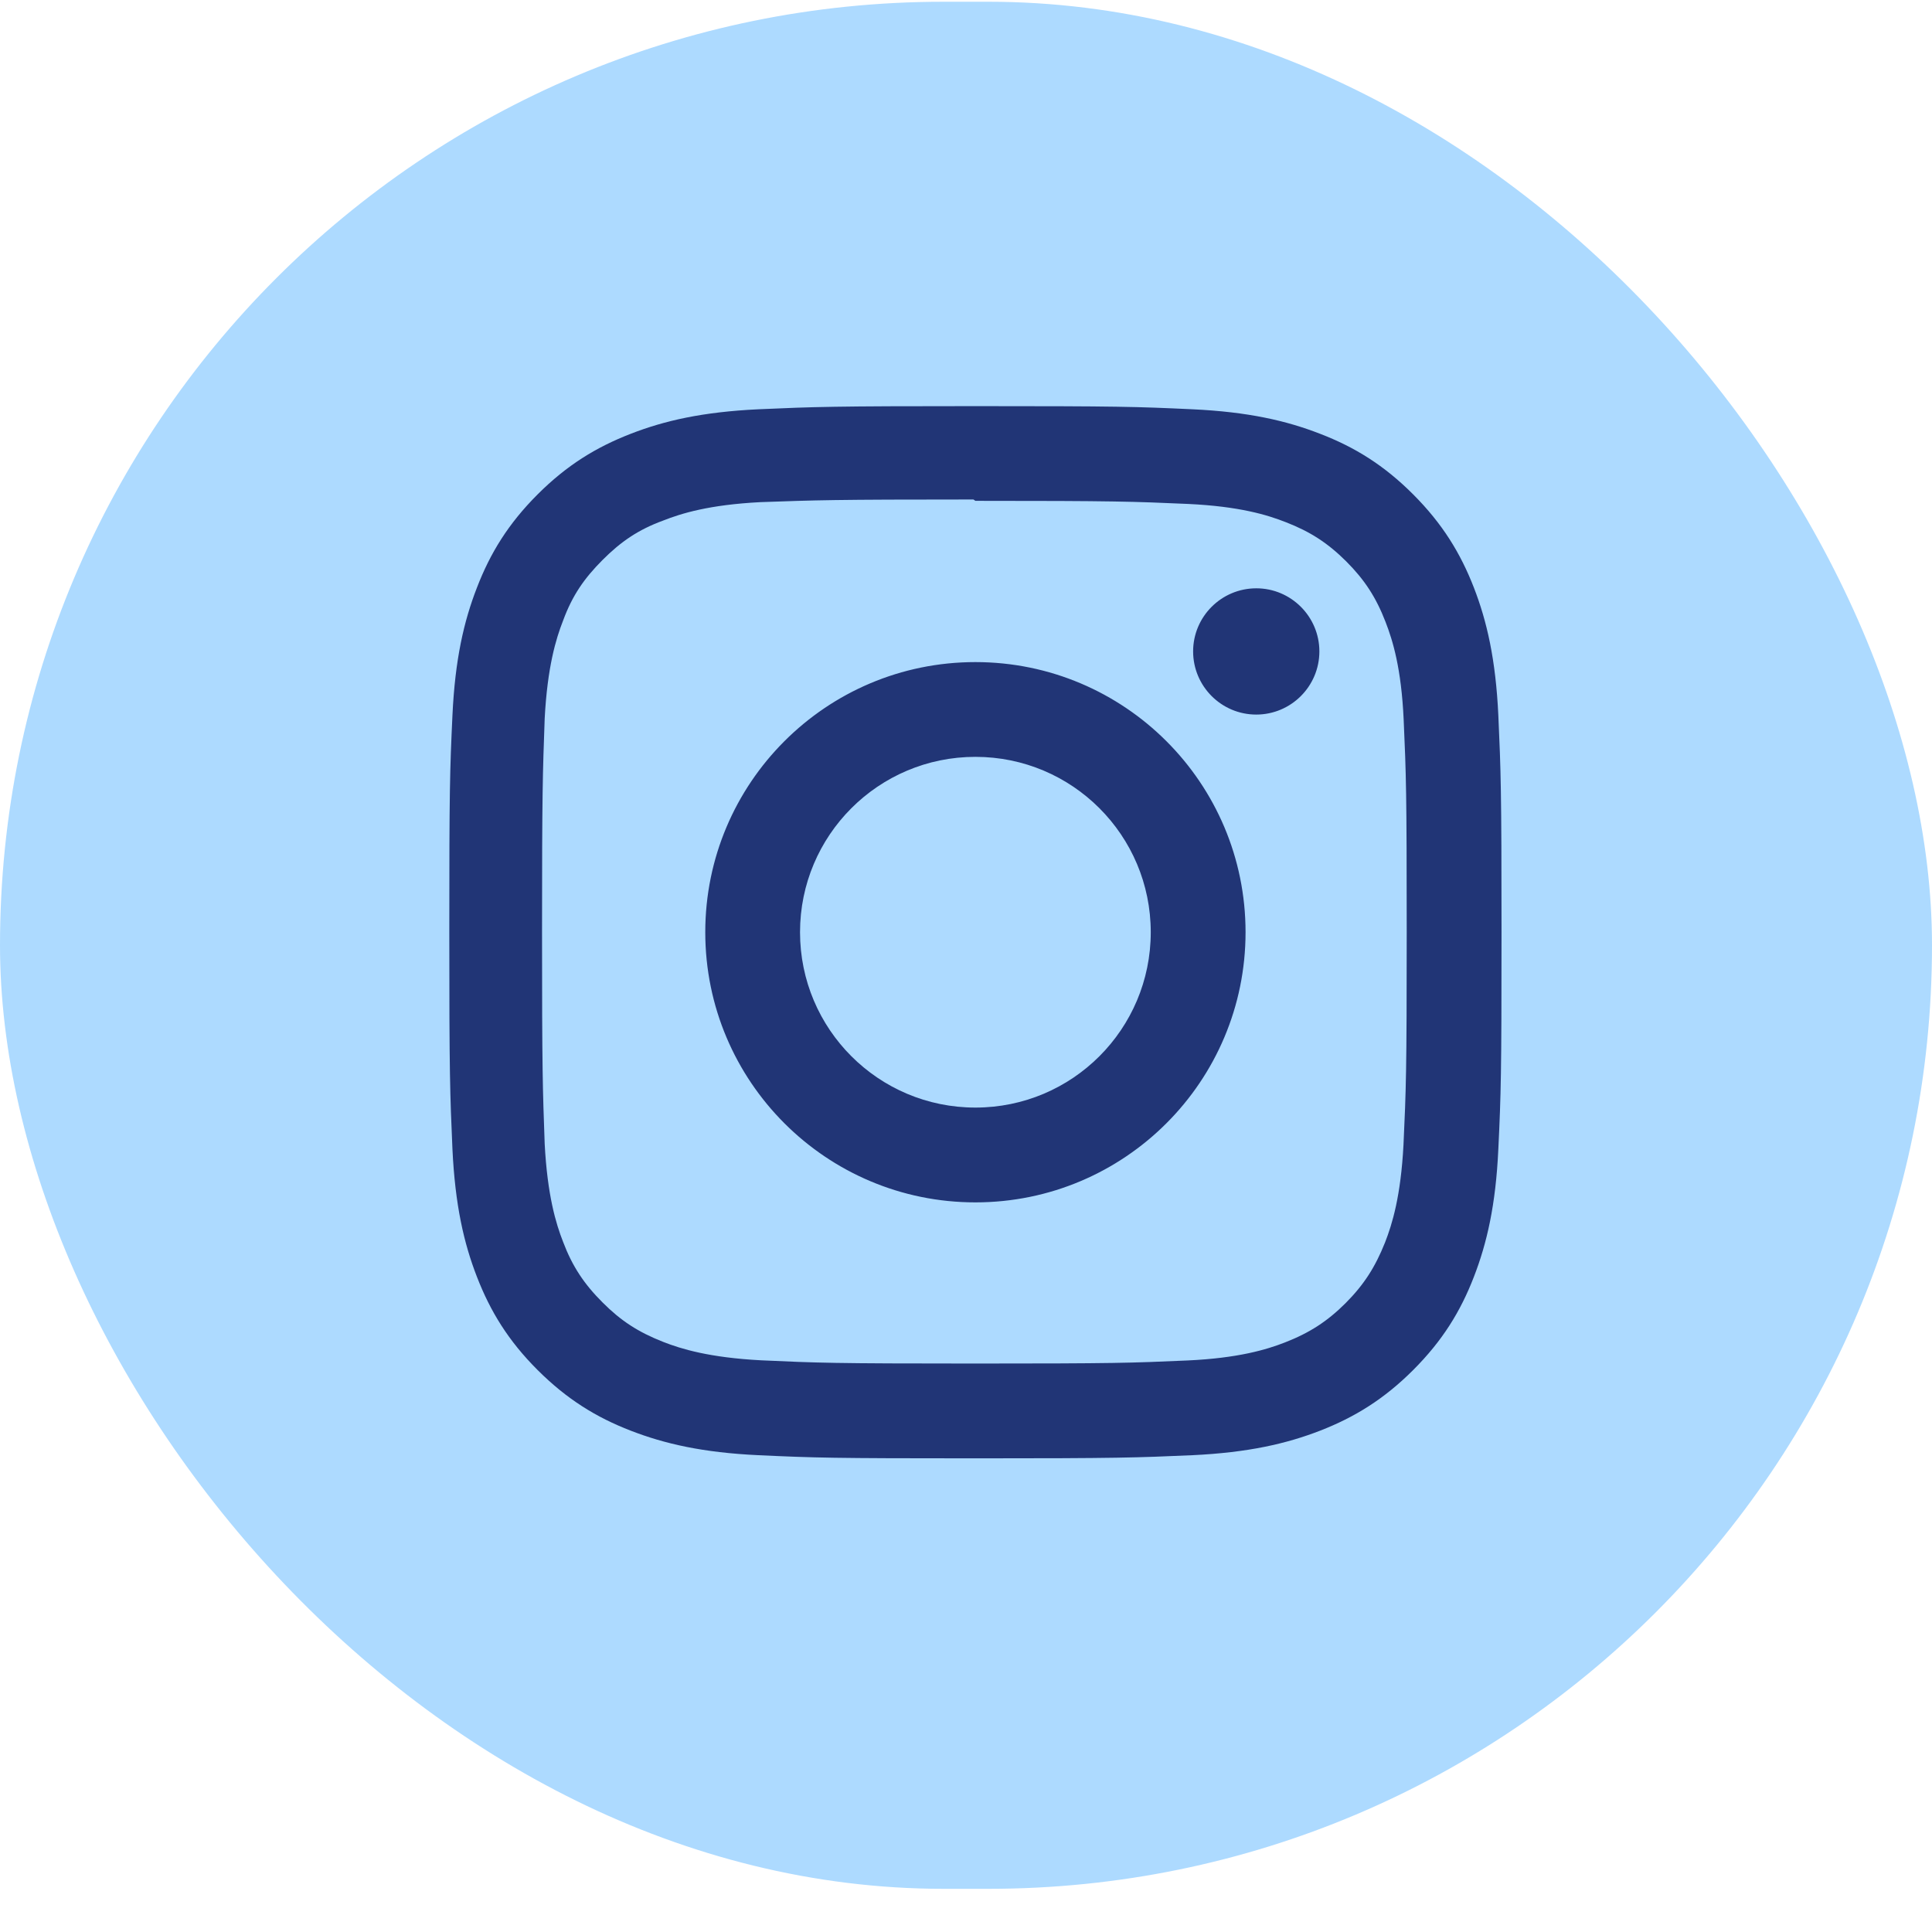
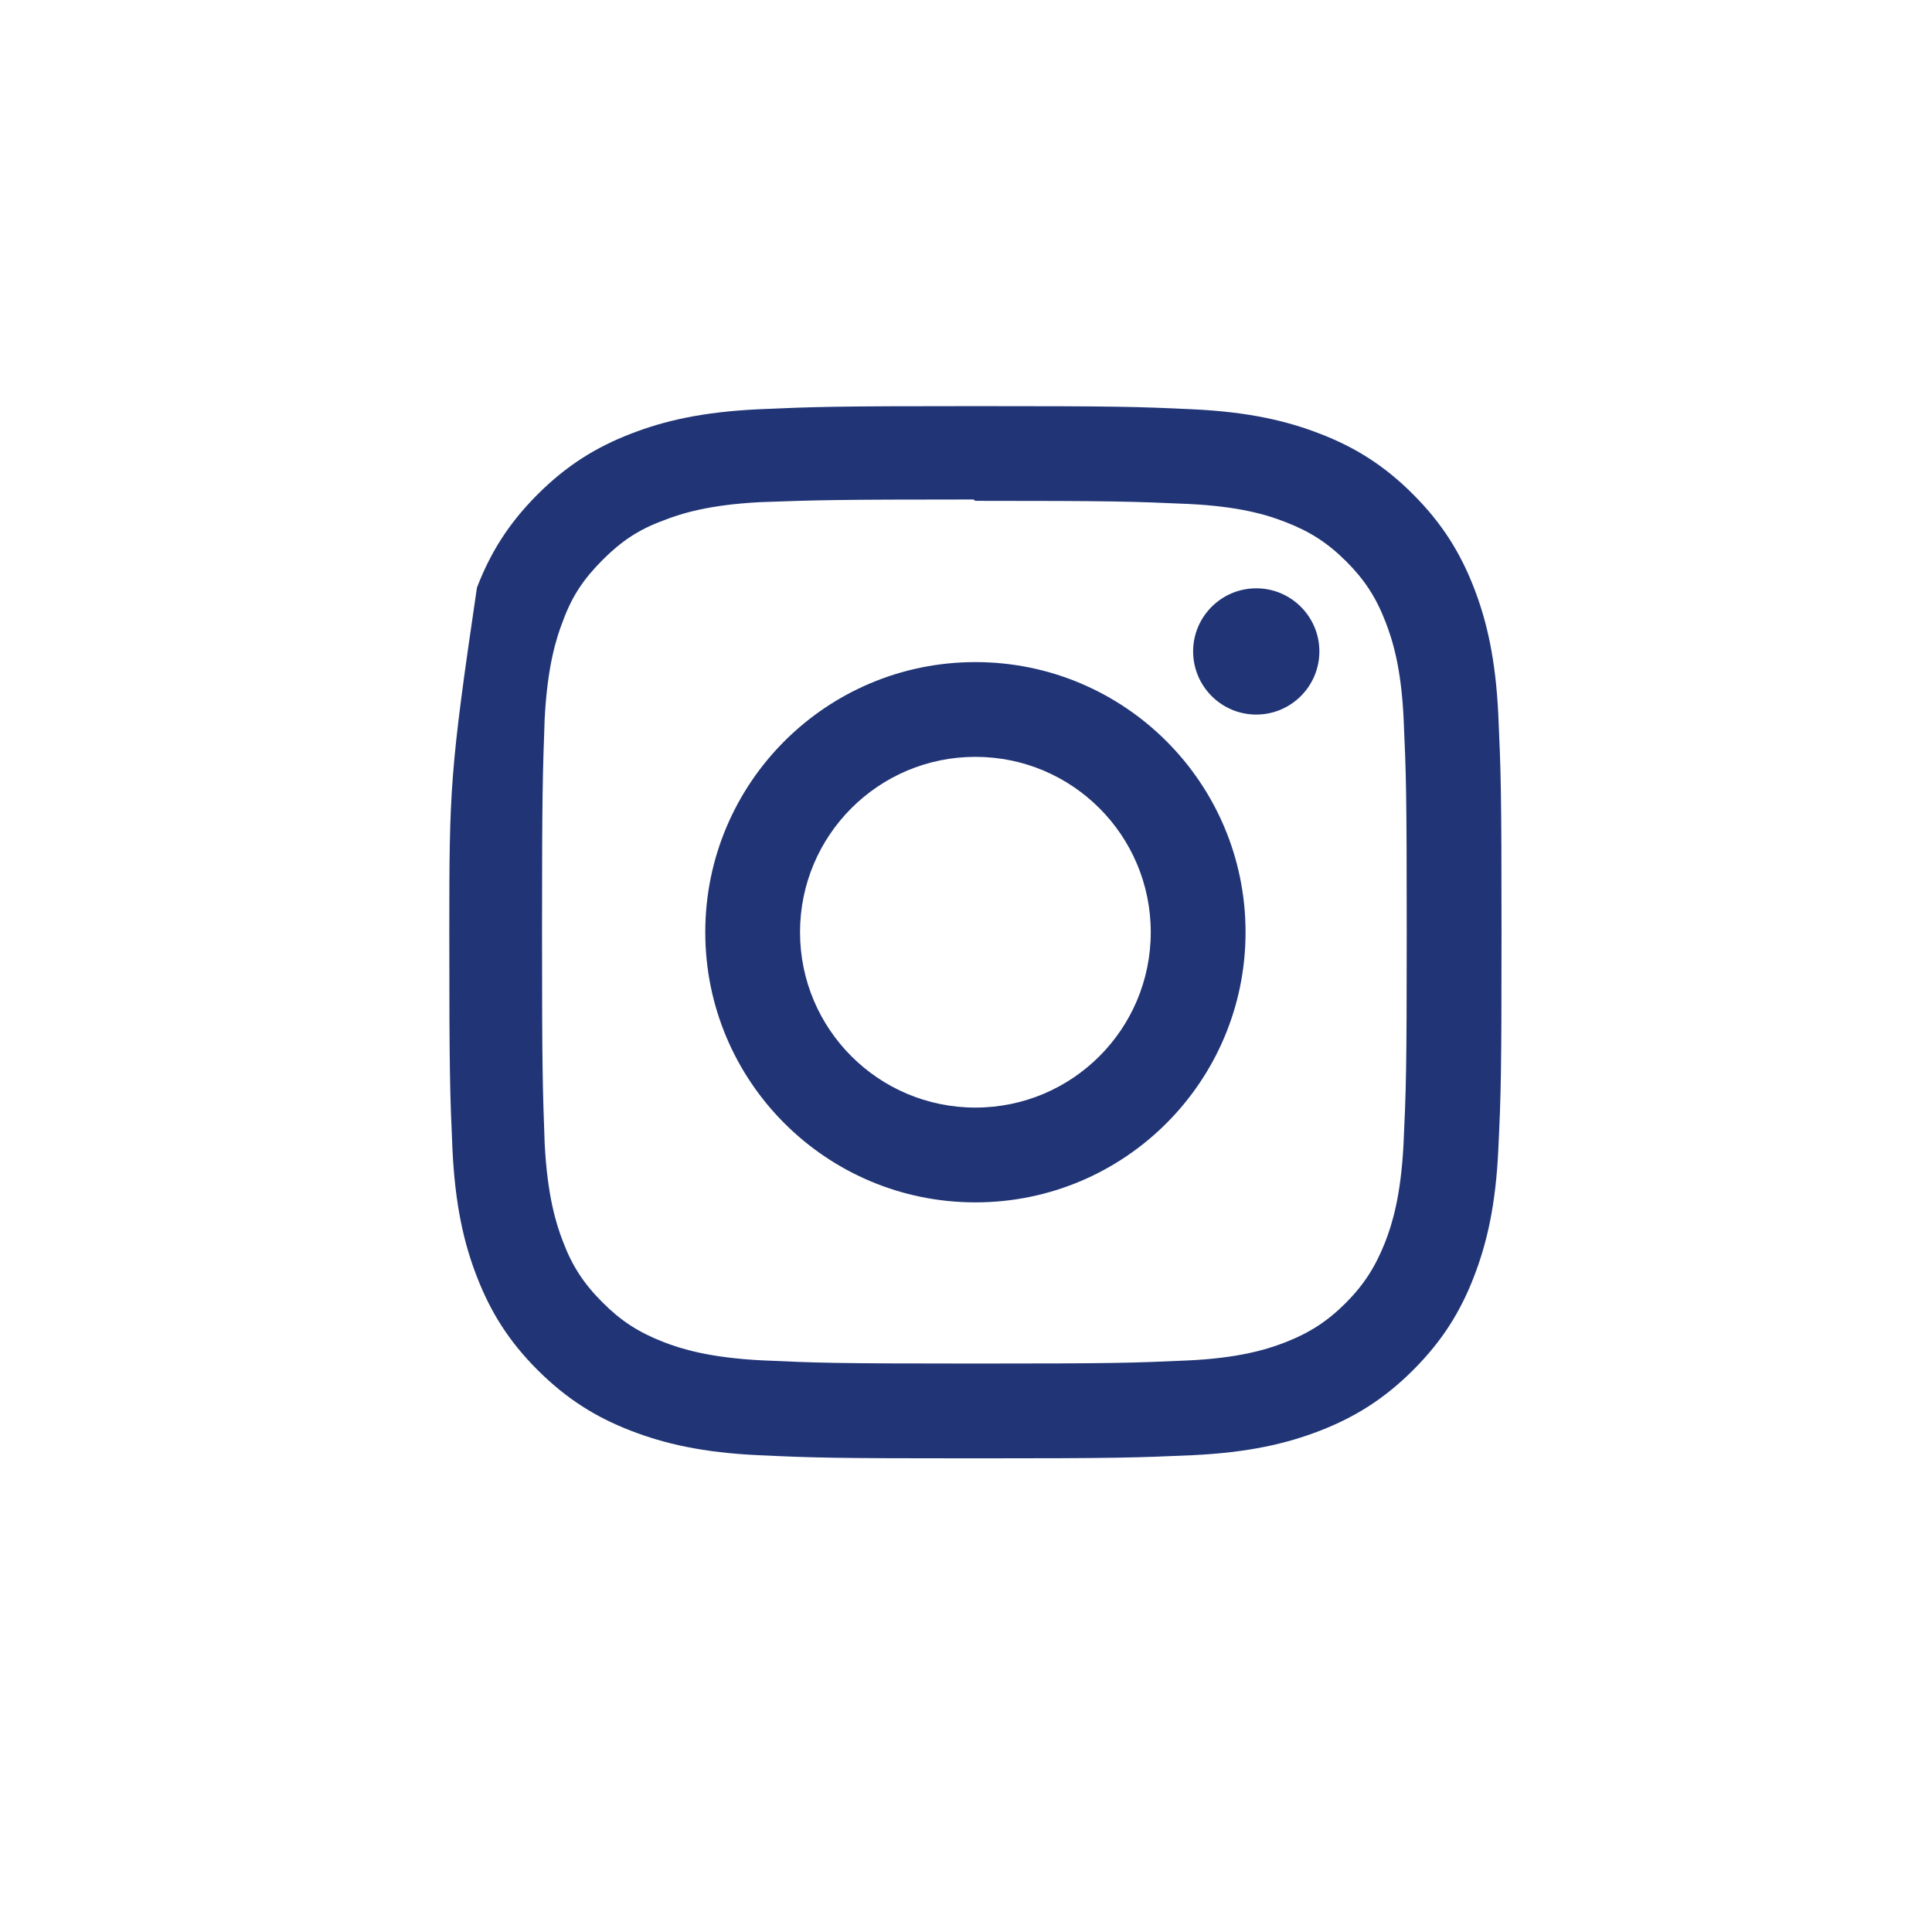
<svg xmlns="http://www.w3.org/2000/svg" width="43" height="43" viewBox="0 0 43 43" fill="none">
-   <rect y="0.039" width="43" height="42" rx="21" fill="#ADDAFF" />
-   <path d="M21.709 9.039C18.528 9.039 18.131 9.054 16.882 9.109C15.635 9.168 14.786 9.364 14.04 9.654C13.27 9.952 12.616 10.353 11.965 11.004C11.314 11.655 10.912 12.308 10.615 13.079C10.325 13.825 10.128 14.674 10.07 15.921C10.012 17.17 10 17.567 10 20.748C10 23.929 10.015 24.327 10.07 25.576C10.129 26.822 10.325 27.672 10.615 28.418C10.913 29.187 11.314 29.842 11.965 30.492C12.616 31.142 13.269 31.545 14.04 31.843C14.787 32.132 15.636 32.33 16.882 32.388C18.131 32.446 18.528 32.458 21.709 32.458C24.89 32.458 25.288 32.443 26.537 32.388C27.783 32.329 28.633 32.132 29.379 31.843C30.148 31.544 30.803 31.142 31.453 30.492C32.103 29.842 32.506 29.19 32.804 28.418C33.093 27.672 33.291 26.822 33.348 25.576C33.407 24.327 33.419 23.929 33.419 20.748C33.419 17.567 33.404 17.17 33.348 15.921C33.29 14.675 33.093 13.824 32.804 13.079C32.505 12.309 32.103 11.655 31.453 11.004C30.803 10.353 30.151 9.951 29.379 9.654C28.633 9.364 27.783 9.167 26.537 9.109C25.288 9.051 24.89 9.039 21.709 9.039ZM21.709 11.147C24.835 11.147 25.207 11.162 26.442 11.216C27.584 11.27 28.203 11.459 28.615 11.621C29.163 11.833 29.552 12.086 29.963 12.495C30.372 12.905 30.626 13.294 30.838 13.843C30.998 14.255 31.189 14.874 31.241 16.016C31.296 17.251 31.309 17.622 31.309 20.748C31.309 23.875 31.294 24.247 31.237 25.481C31.177 26.623 30.987 27.242 30.826 27.654C30.607 28.202 30.359 28.591 29.949 29.003C29.54 29.411 29.145 29.665 28.602 29.877C28.192 30.037 27.563 30.228 26.421 30.28C25.178 30.335 24.812 30.348 21.68 30.348C18.547 30.348 18.181 30.333 16.939 30.276C15.796 30.216 15.167 30.026 14.757 29.865C14.202 29.646 13.82 29.398 13.411 28.988C13.001 28.579 12.738 28.184 12.533 27.641C12.372 27.231 12.183 26.602 12.123 25.46C12.079 24.231 12.064 23.851 12.064 20.734C12.064 17.615 12.079 17.235 12.123 15.991C12.183 14.849 12.372 14.22 12.533 13.811C12.738 13.254 13.001 12.874 13.411 12.463C13.82 12.054 14.202 11.791 14.757 11.587C15.167 11.425 15.783 11.235 16.924 11.176C18.168 11.132 18.534 11.117 21.665 11.117L21.709 11.147ZM21.709 14.736C18.387 14.736 15.697 17.429 15.697 20.748C15.697 24.071 18.39 26.761 21.709 26.761C25.032 26.761 27.722 24.068 27.722 20.748C27.722 17.426 25.029 14.736 21.709 14.736ZM21.709 24.651C19.553 24.651 17.806 22.905 17.806 20.748C17.806 18.592 19.553 16.845 21.709 16.845C23.866 16.845 25.612 18.592 25.612 20.748C25.612 22.905 23.866 24.651 21.709 24.651ZM29.365 14.498C29.365 15.274 28.735 15.904 27.96 15.904C27.184 15.904 26.555 15.273 26.555 14.498C26.555 13.724 27.185 13.094 27.96 13.094C28.734 13.093 29.365 13.724 29.365 14.498Z" fill="#213576" />
+   <path d="M21.709 9.039C18.528 9.039 18.131 9.054 16.882 9.109C15.635 9.168 14.786 9.364 14.04 9.654C13.27 9.952 12.616 10.353 11.965 11.004C11.314 11.655 10.912 12.308 10.615 13.079C10.012 17.17 10 17.567 10 20.748C10 23.929 10.015 24.327 10.07 25.576C10.129 26.822 10.325 27.672 10.615 28.418C10.913 29.187 11.314 29.842 11.965 30.492C12.616 31.142 13.269 31.545 14.04 31.843C14.787 32.132 15.636 32.33 16.882 32.388C18.131 32.446 18.528 32.458 21.709 32.458C24.89 32.458 25.288 32.443 26.537 32.388C27.783 32.329 28.633 32.132 29.379 31.843C30.148 31.544 30.803 31.142 31.453 30.492C32.103 29.842 32.506 29.19 32.804 28.418C33.093 27.672 33.291 26.822 33.348 25.576C33.407 24.327 33.419 23.929 33.419 20.748C33.419 17.567 33.404 17.17 33.348 15.921C33.29 14.675 33.093 13.824 32.804 13.079C32.505 12.309 32.103 11.655 31.453 11.004C30.803 10.353 30.151 9.951 29.379 9.654C28.633 9.364 27.783 9.167 26.537 9.109C25.288 9.051 24.89 9.039 21.709 9.039ZM21.709 11.147C24.835 11.147 25.207 11.162 26.442 11.216C27.584 11.27 28.203 11.459 28.615 11.621C29.163 11.833 29.552 12.086 29.963 12.495C30.372 12.905 30.626 13.294 30.838 13.843C30.998 14.255 31.189 14.874 31.241 16.016C31.296 17.251 31.309 17.622 31.309 20.748C31.309 23.875 31.294 24.247 31.237 25.481C31.177 26.623 30.987 27.242 30.826 27.654C30.607 28.202 30.359 28.591 29.949 29.003C29.54 29.411 29.145 29.665 28.602 29.877C28.192 30.037 27.563 30.228 26.421 30.28C25.178 30.335 24.812 30.348 21.68 30.348C18.547 30.348 18.181 30.333 16.939 30.276C15.796 30.216 15.167 30.026 14.757 29.865C14.202 29.646 13.82 29.398 13.411 28.988C13.001 28.579 12.738 28.184 12.533 27.641C12.372 27.231 12.183 26.602 12.123 25.46C12.079 24.231 12.064 23.851 12.064 20.734C12.064 17.615 12.079 17.235 12.123 15.991C12.183 14.849 12.372 14.22 12.533 13.811C12.738 13.254 13.001 12.874 13.411 12.463C13.82 12.054 14.202 11.791 14.757 11.587C15.167 11.425 15.783 11.235 16.924 11.176C18.168 11.132 18.534 11.117 21.665 11.117L21.709 11.147ZM21.709 14.736C18.387 14.736 15.697 17.429 15.697 20.748C15.697 24.071 18.39 26.761 21.709 26.761C25.032 26.761 27.722 24.068 27.722 20.748C27.722 17.426 25.029 14.736 21.709 14.736ZM21.709 24.651C19.553 24.651 17.806 22.905 17.806 20.748C17.806 18.592 19.553 16.845 21.709 16.845C23.866 16.845 25.612 18.592 25.612 20.748C25.612 22.905 23.866 24.651 21.709 24.651ZM29.365 14.498C29.365 15.274 28.735 15.904 27.96 15.904C27.184 15.904 26.555 15.273 26.555 14.498C26.555 13.724 27.185 13.094 27.96 13.094C28.734 13.093 29.365 13.724 29.365 14.498Z" fill="#213576" />
</svg>